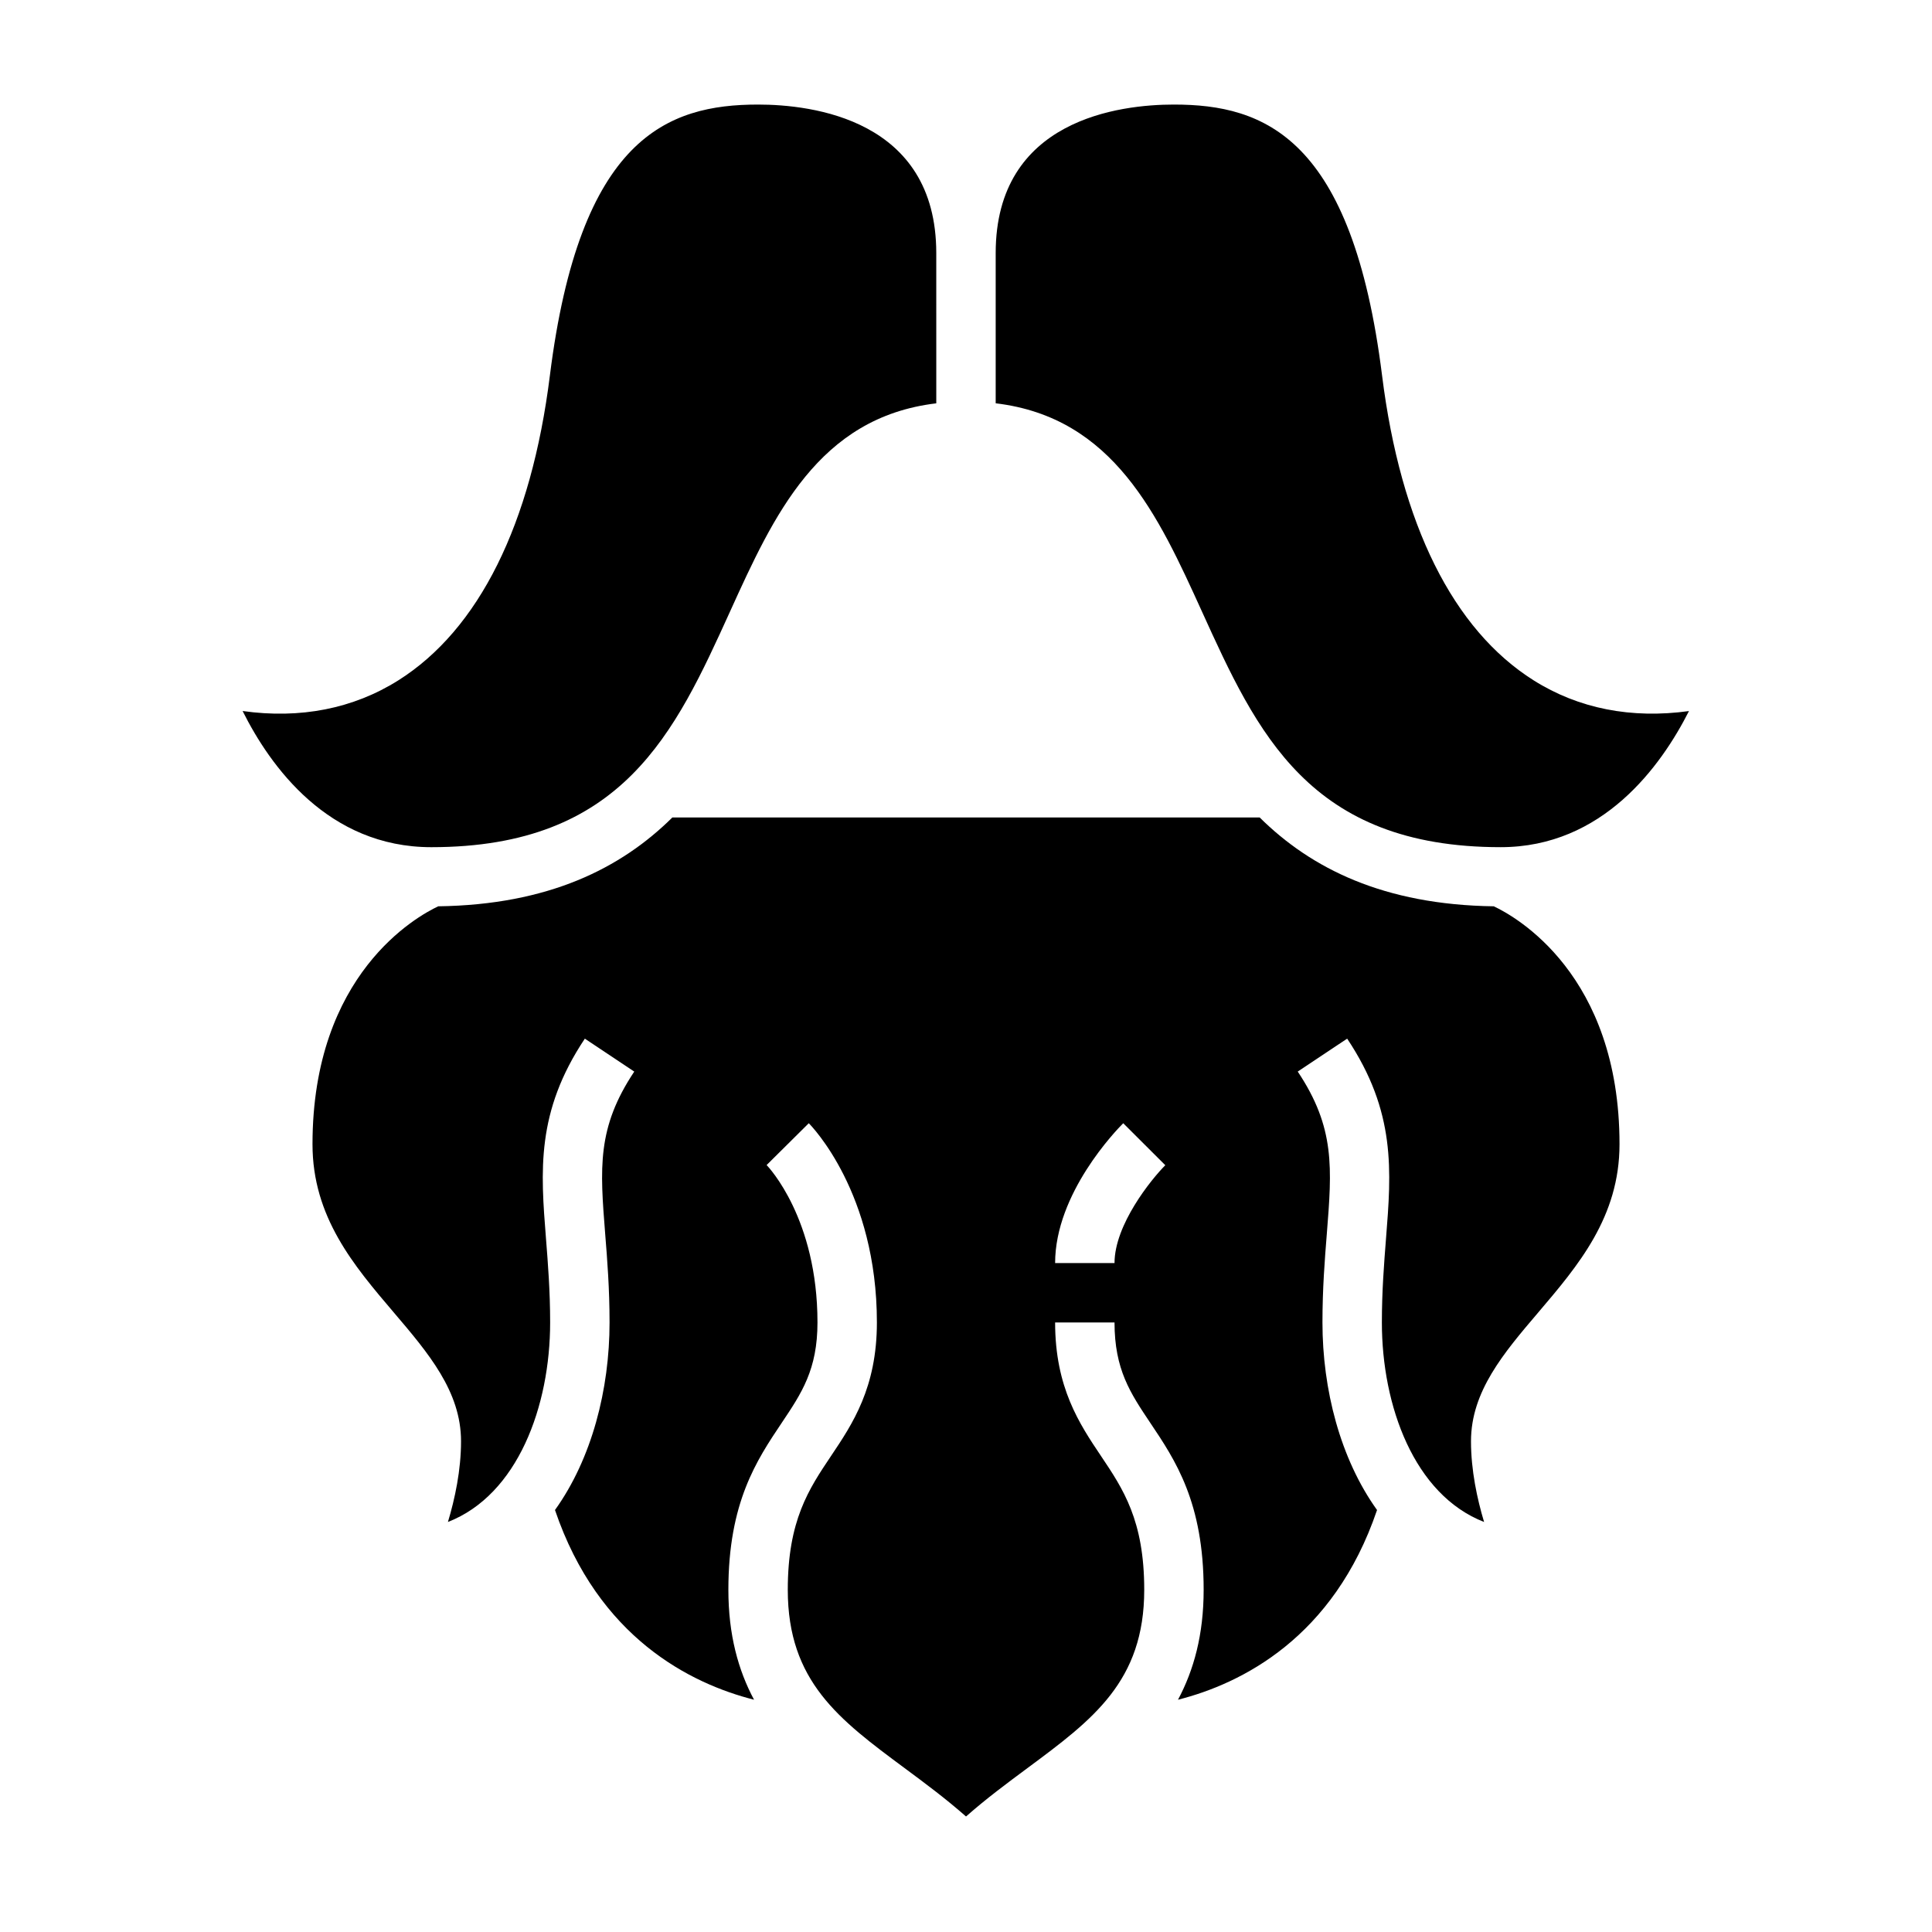
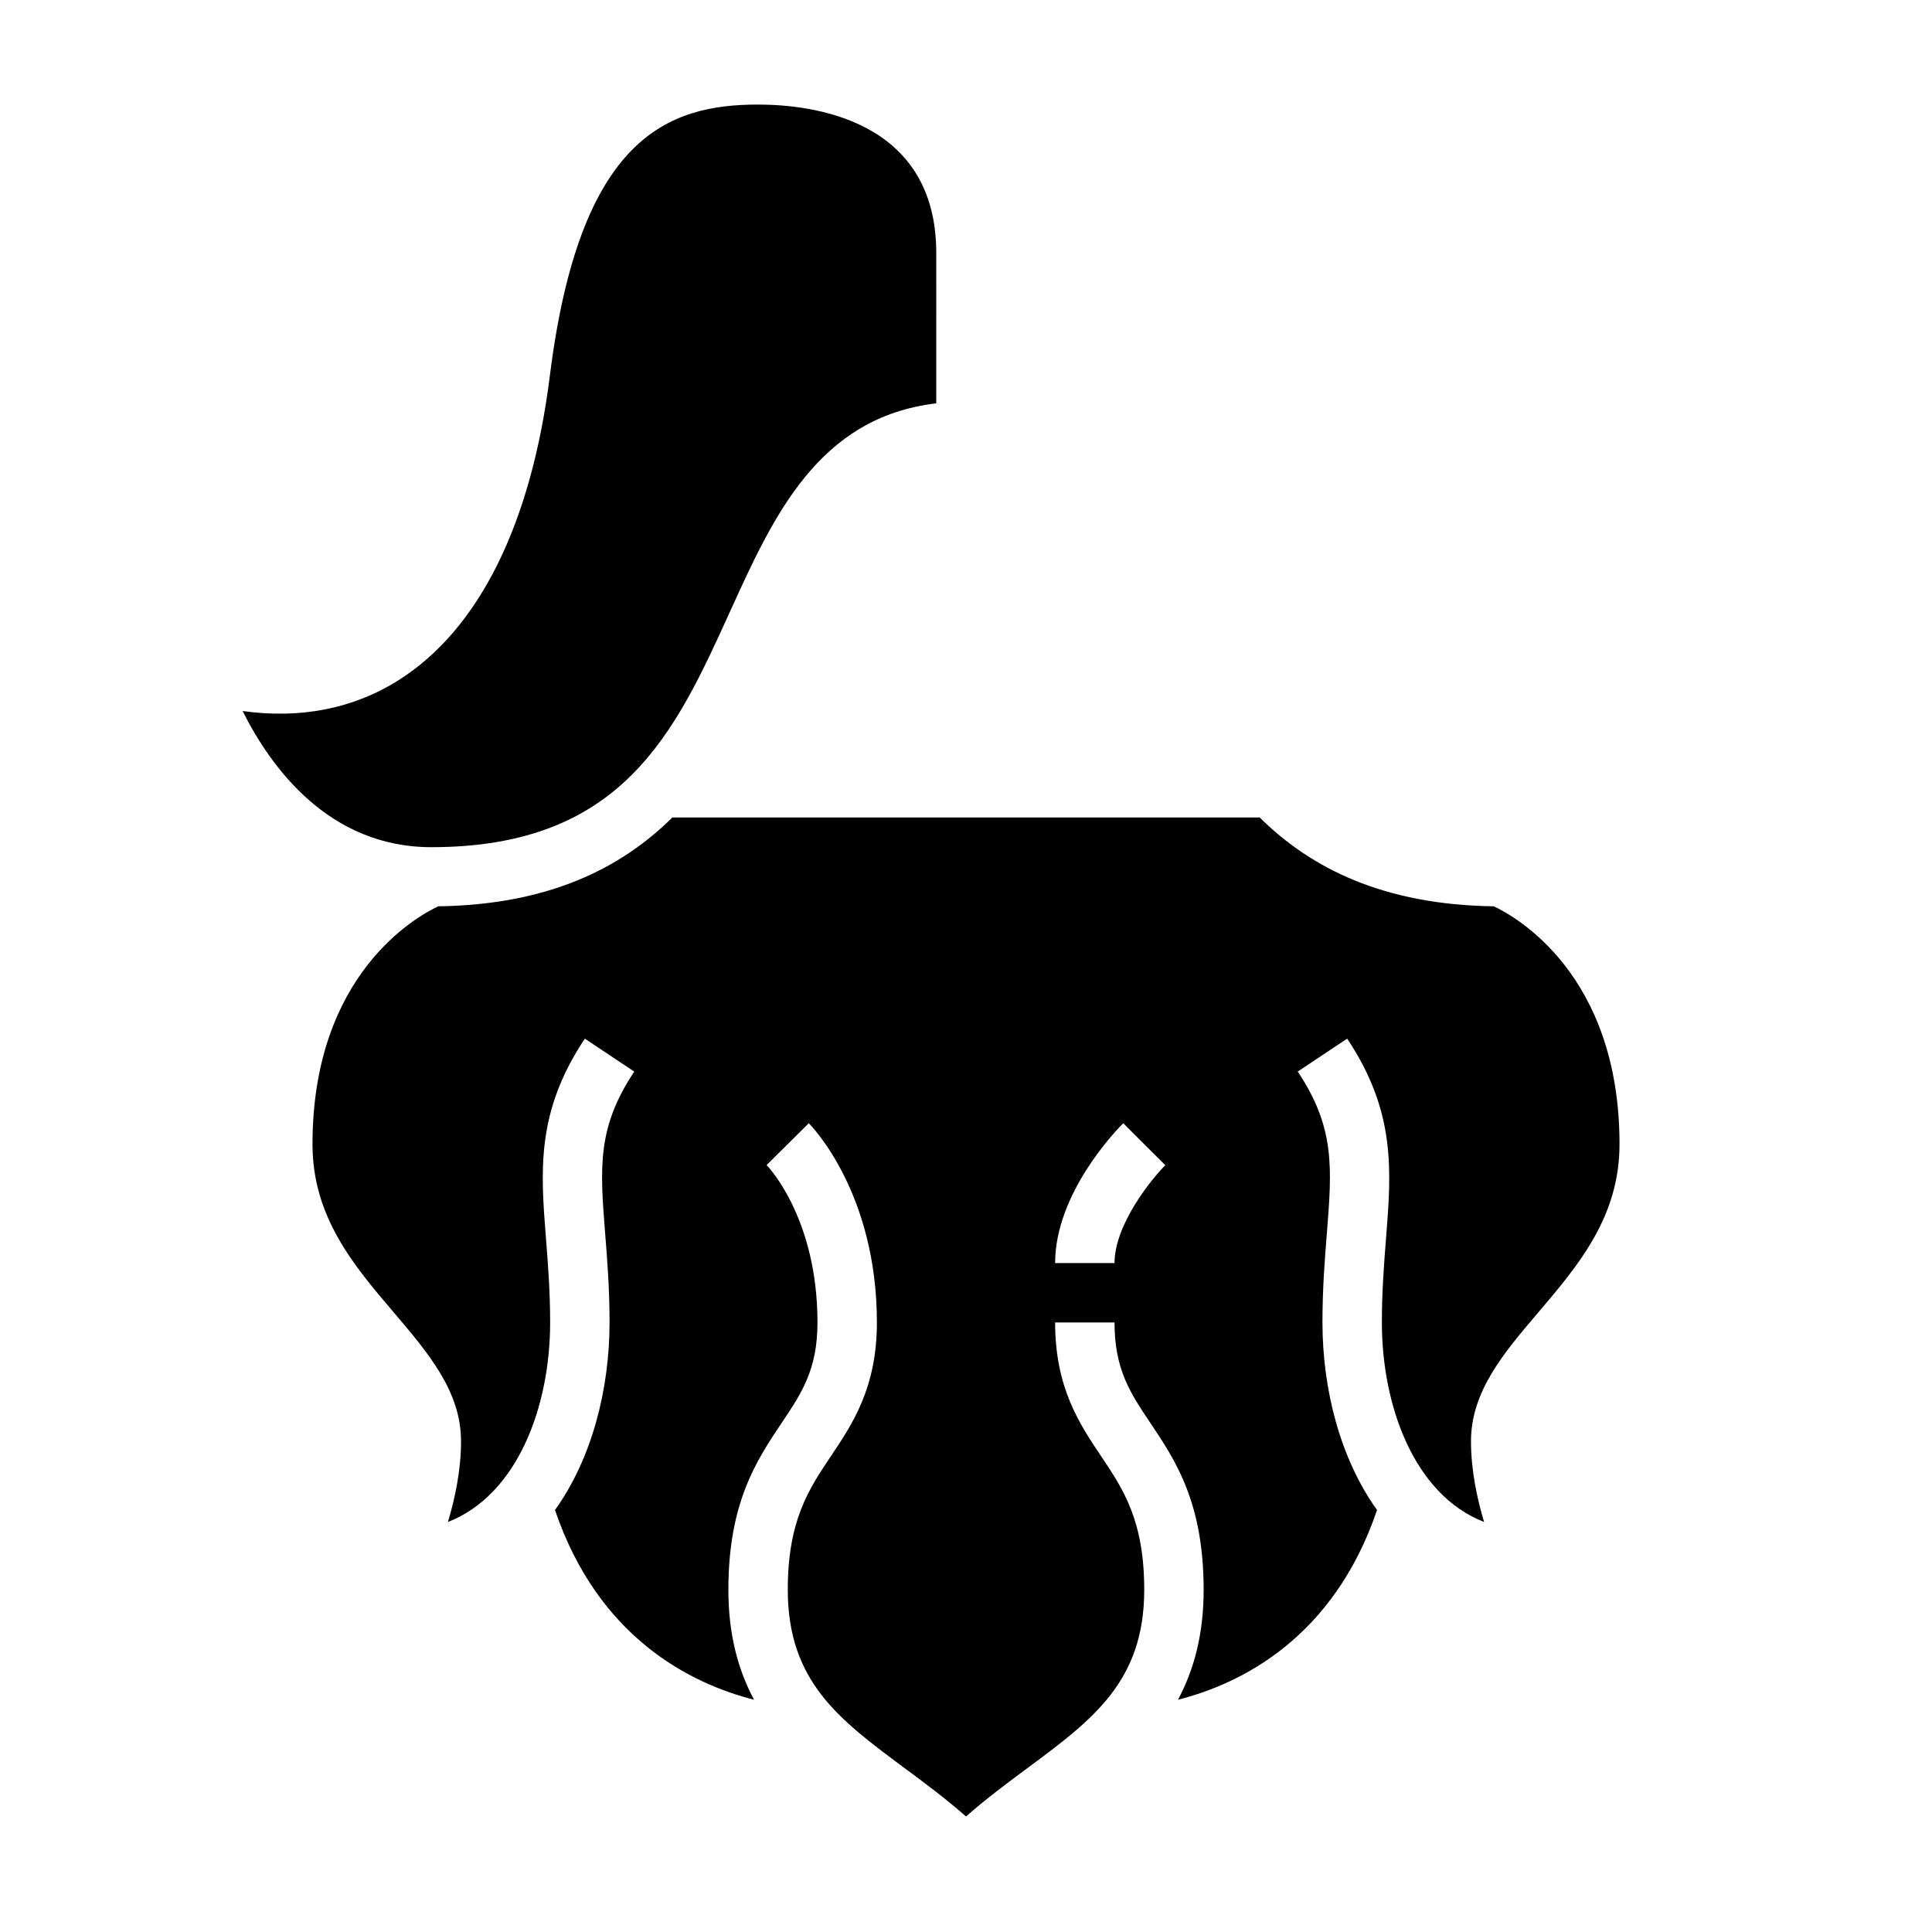
<svg xmlns="http://www.w3.org/2000/svg" fill="#000000" width="800px" height="800px" version="1.1" viewBox="144 144 512 512">
  <g>
    <path d="m337.5 305.99c11.492-25.293 23.355-51.379 54.625-55.105l-0.004-39.816c0-35.527-33.031-39.359-47.23-39.359-23.984 0-47.273 8.699-55.168 71.824-4.922 39.383-18.812 67.312-40.164 80.766-11.934 7.519-26.008 10.273-41.266 8.125 7.316 14.648 22.68 36.086 50.004 36.086 50.793 0 64.59-30.371 79.203-62.52z" />
-     <path d="m550.43 324.3c-21.348-13.453-35.242-41.383-40.164-80.766-7.894-63.125-31.18-71.824-55.168-71.824-14.199 0-47.23 3.832-47.23 39.359v39.809c31.27 3.723 43.129 29.82 54.625 55.105 14.609 32.156 28.41 62.527 79.199 62.527 27.031 0 42.492-21.445 49.902-36.07-15.258 2.102-29.262-0.637-41.164-8.141z" />
    <path d="m539.86 384.18c-29.18-0.402-48.391-10.035-62.031-23.539h-155.65c-13.641 13.5-32.852 23.137-62.039 23.539-5.606 2.629-33.324 17.895-33.324 63.055 0 19.277 10.949 32.141 21.531 44.57 9.172 10.77 17.832 20.941 17.832 34.148 0 7.684-1.629 15.258-3.473 21.387 18.523-7.207 27.086-30.738 27.086-52.875 0-8.297-0.582-15.656-1.094-22.152-1.434-18.043-2.66-33.629 10.289-53.059l13.098 8.73c-9.926 14.895-9.086 25.504-7.699 43.09 0.547 6.781 1.152 14.473 1.152 23.391 0 17.719-4.691 36.086-14.461 49.703 11.5 33.875 35.961 46.02 52.75 50.277-4.188-7.836-6.801-17.234-6.801-29.129 0-23.168 7.512-34.363 14.129-44.234 5.297-7.902 9.484-14.145 9.484-26.617 0-27.48-12.934-41.148-13.477-41.715l11.172-11.082c0.738 0.742 18.051 18.445 18.051 52.797 0 17.262-6.453 26.891-12.156 35.383-5.894 8.789-11.461 17.086-11.461 35.469 0 24.285 13.641 34.41 30.922 47.223 5.398 4 10.926 8.102 16.312 12.848 5.383-4.746 10.918-8.848 16.312-12.848 17.277-12.816 30.918-22.938 30.918-47.223 0-18.383-5.566-26.68-11.461-35.465-5.699-8.492-12.156-18.121-12.156-35.387h15.742c0 12.469 4.188 18.711 9.484 26.617 6.625 9.871 14.137 21.066 14.137 44.234 0 11.895-2.613 21.293-6.801 29.133 16.793-4.258 41.25-16.398 52.75-50.277-9.77-13.621-14.465-31.984-14.465-49.707 0-8.918 0.605-16.609 1.148-23.395 1.395-17.578 2.234-28.199-7.699-43.09l13.098-8.73c12.957 19.43 11.723 35.016 10.289 53.059-0.508 6.5-1.09 13.859-1.09 22.156 0 22.137 8.566 45.664 27.086 52.875-1.84-6.129-3.469-13.703-3.469-21.387 0-13.211 8.66-23.379 17.832-34.148 10.578-12.43 21.527-25.293 21.527-44.57 0-45.09-27.625-60.379-33.324-63.055zm-100.5 94.543h-15.742c0-18.477 16.199-35.211 18.051-37.055l11.148 11.125c-3.75 3.769-13.457 15.773-13.457 25.93z" />
  </g>
</svg>